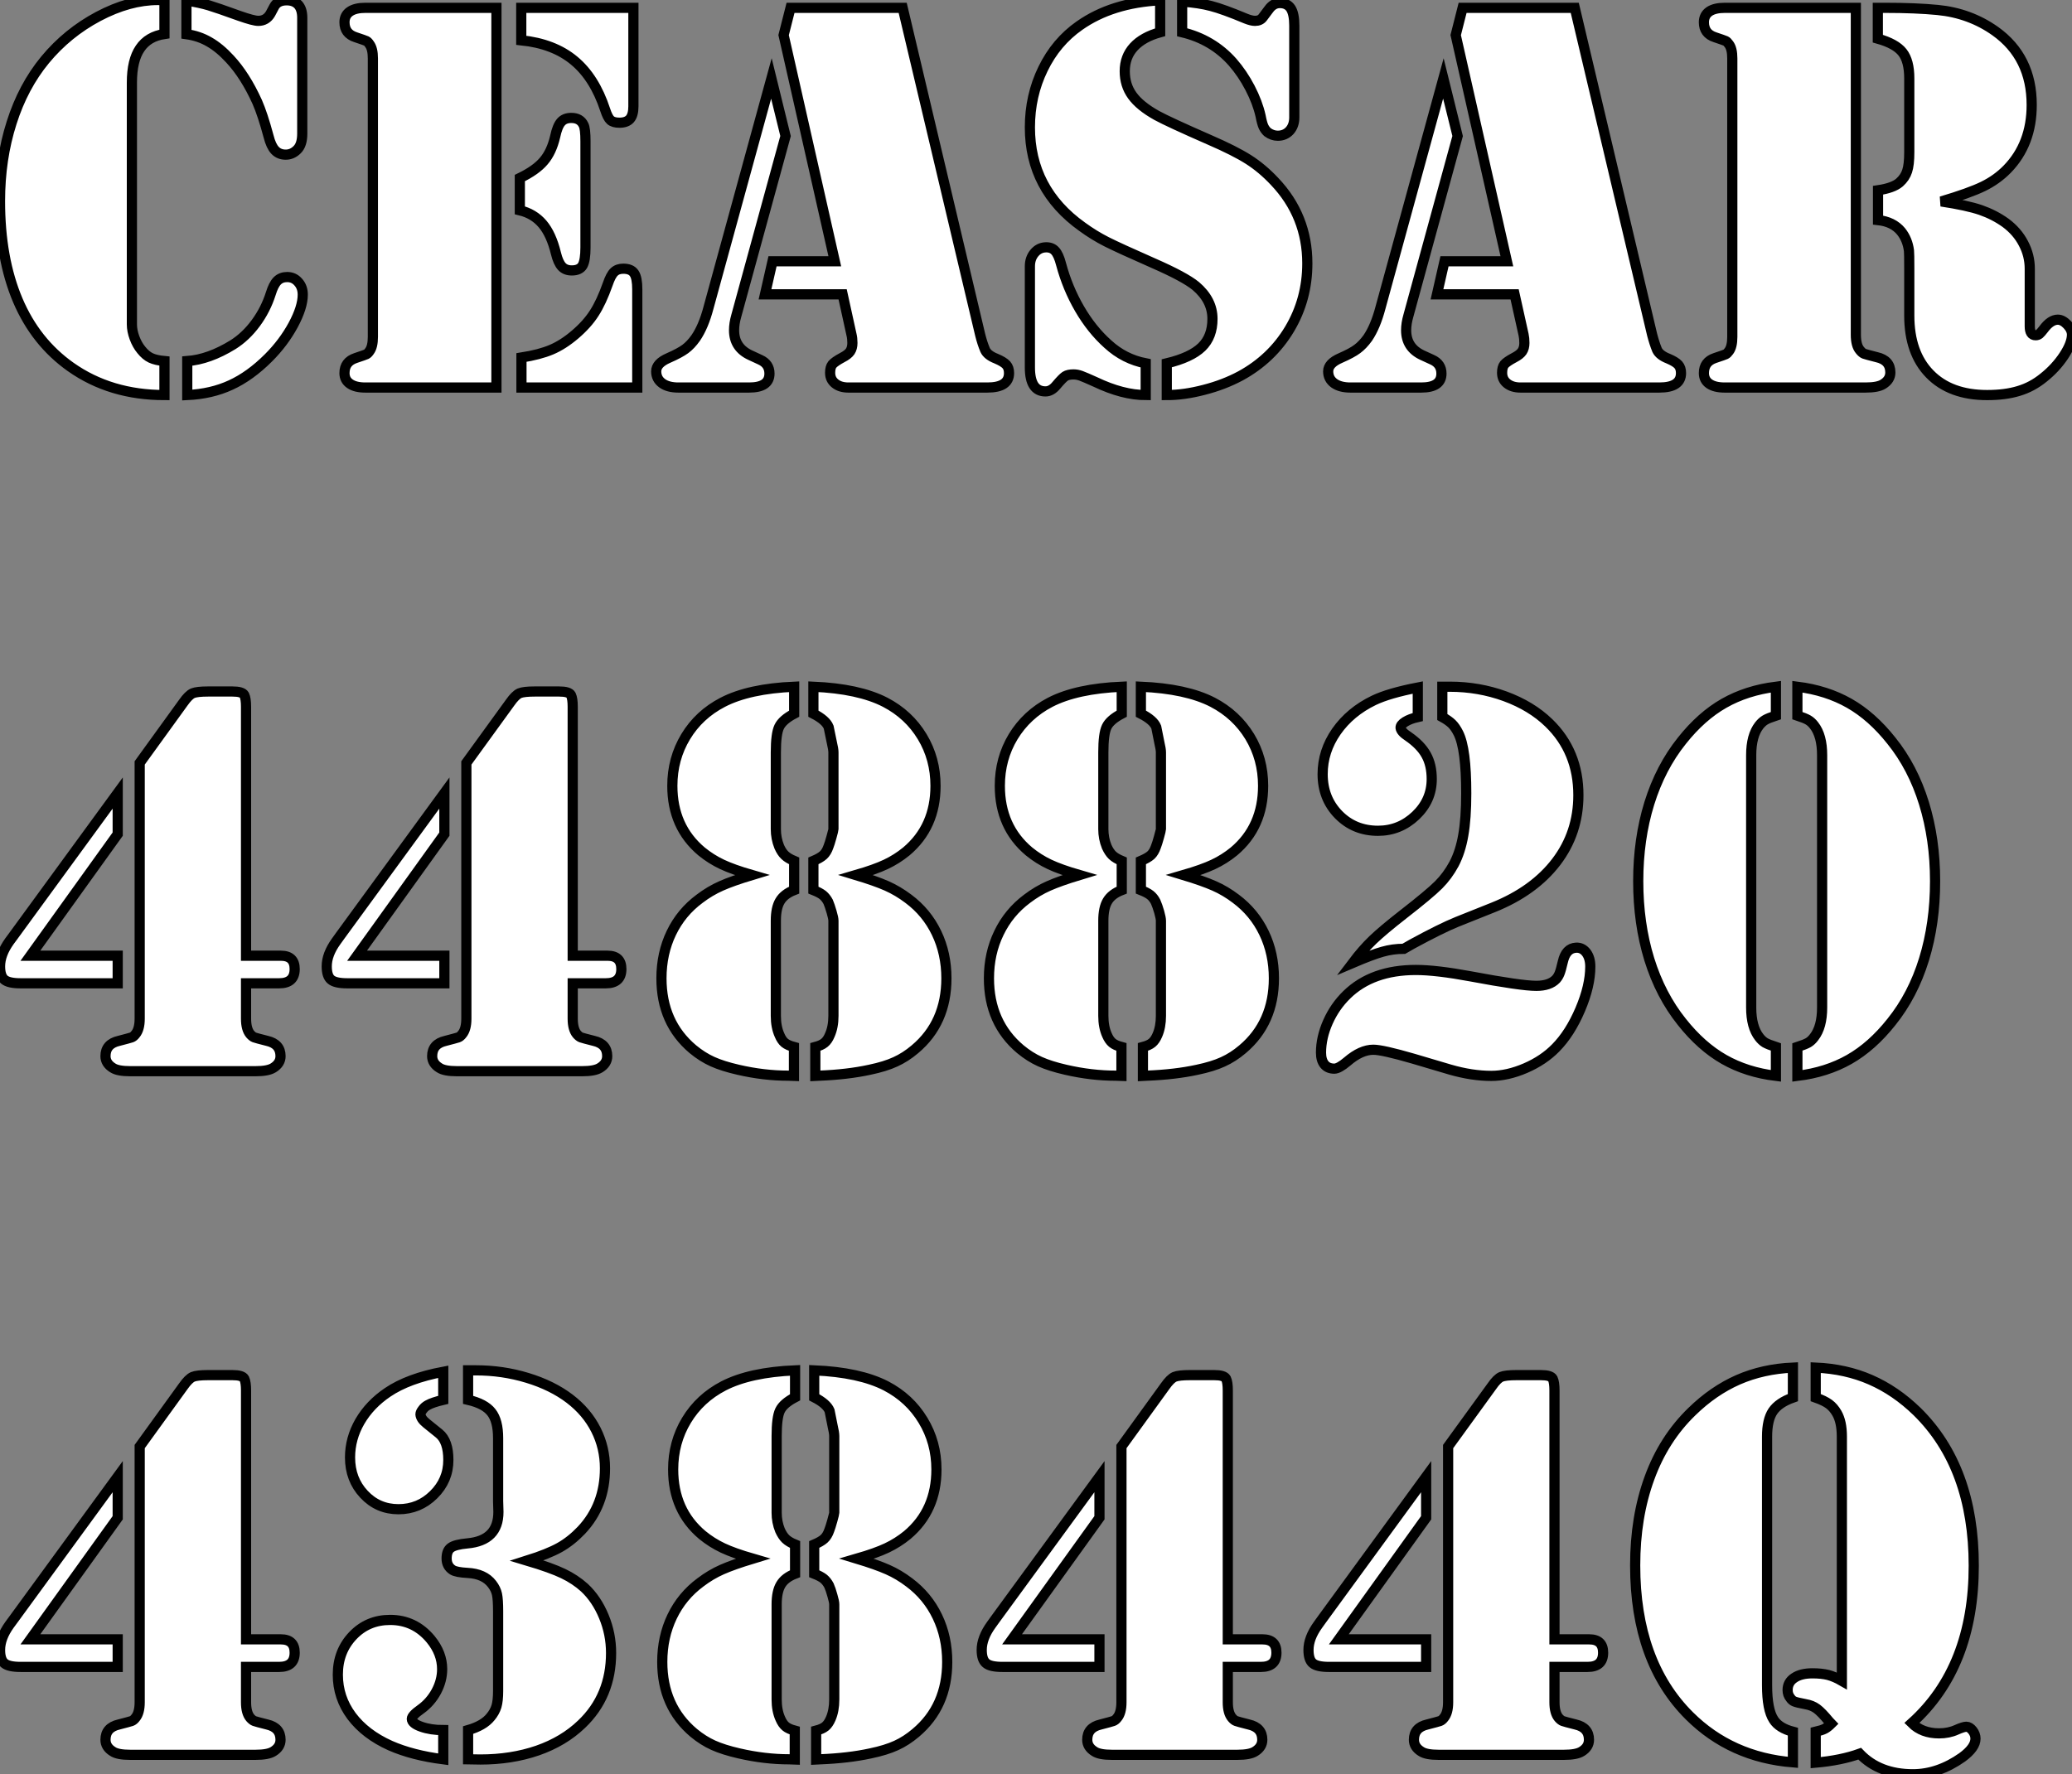
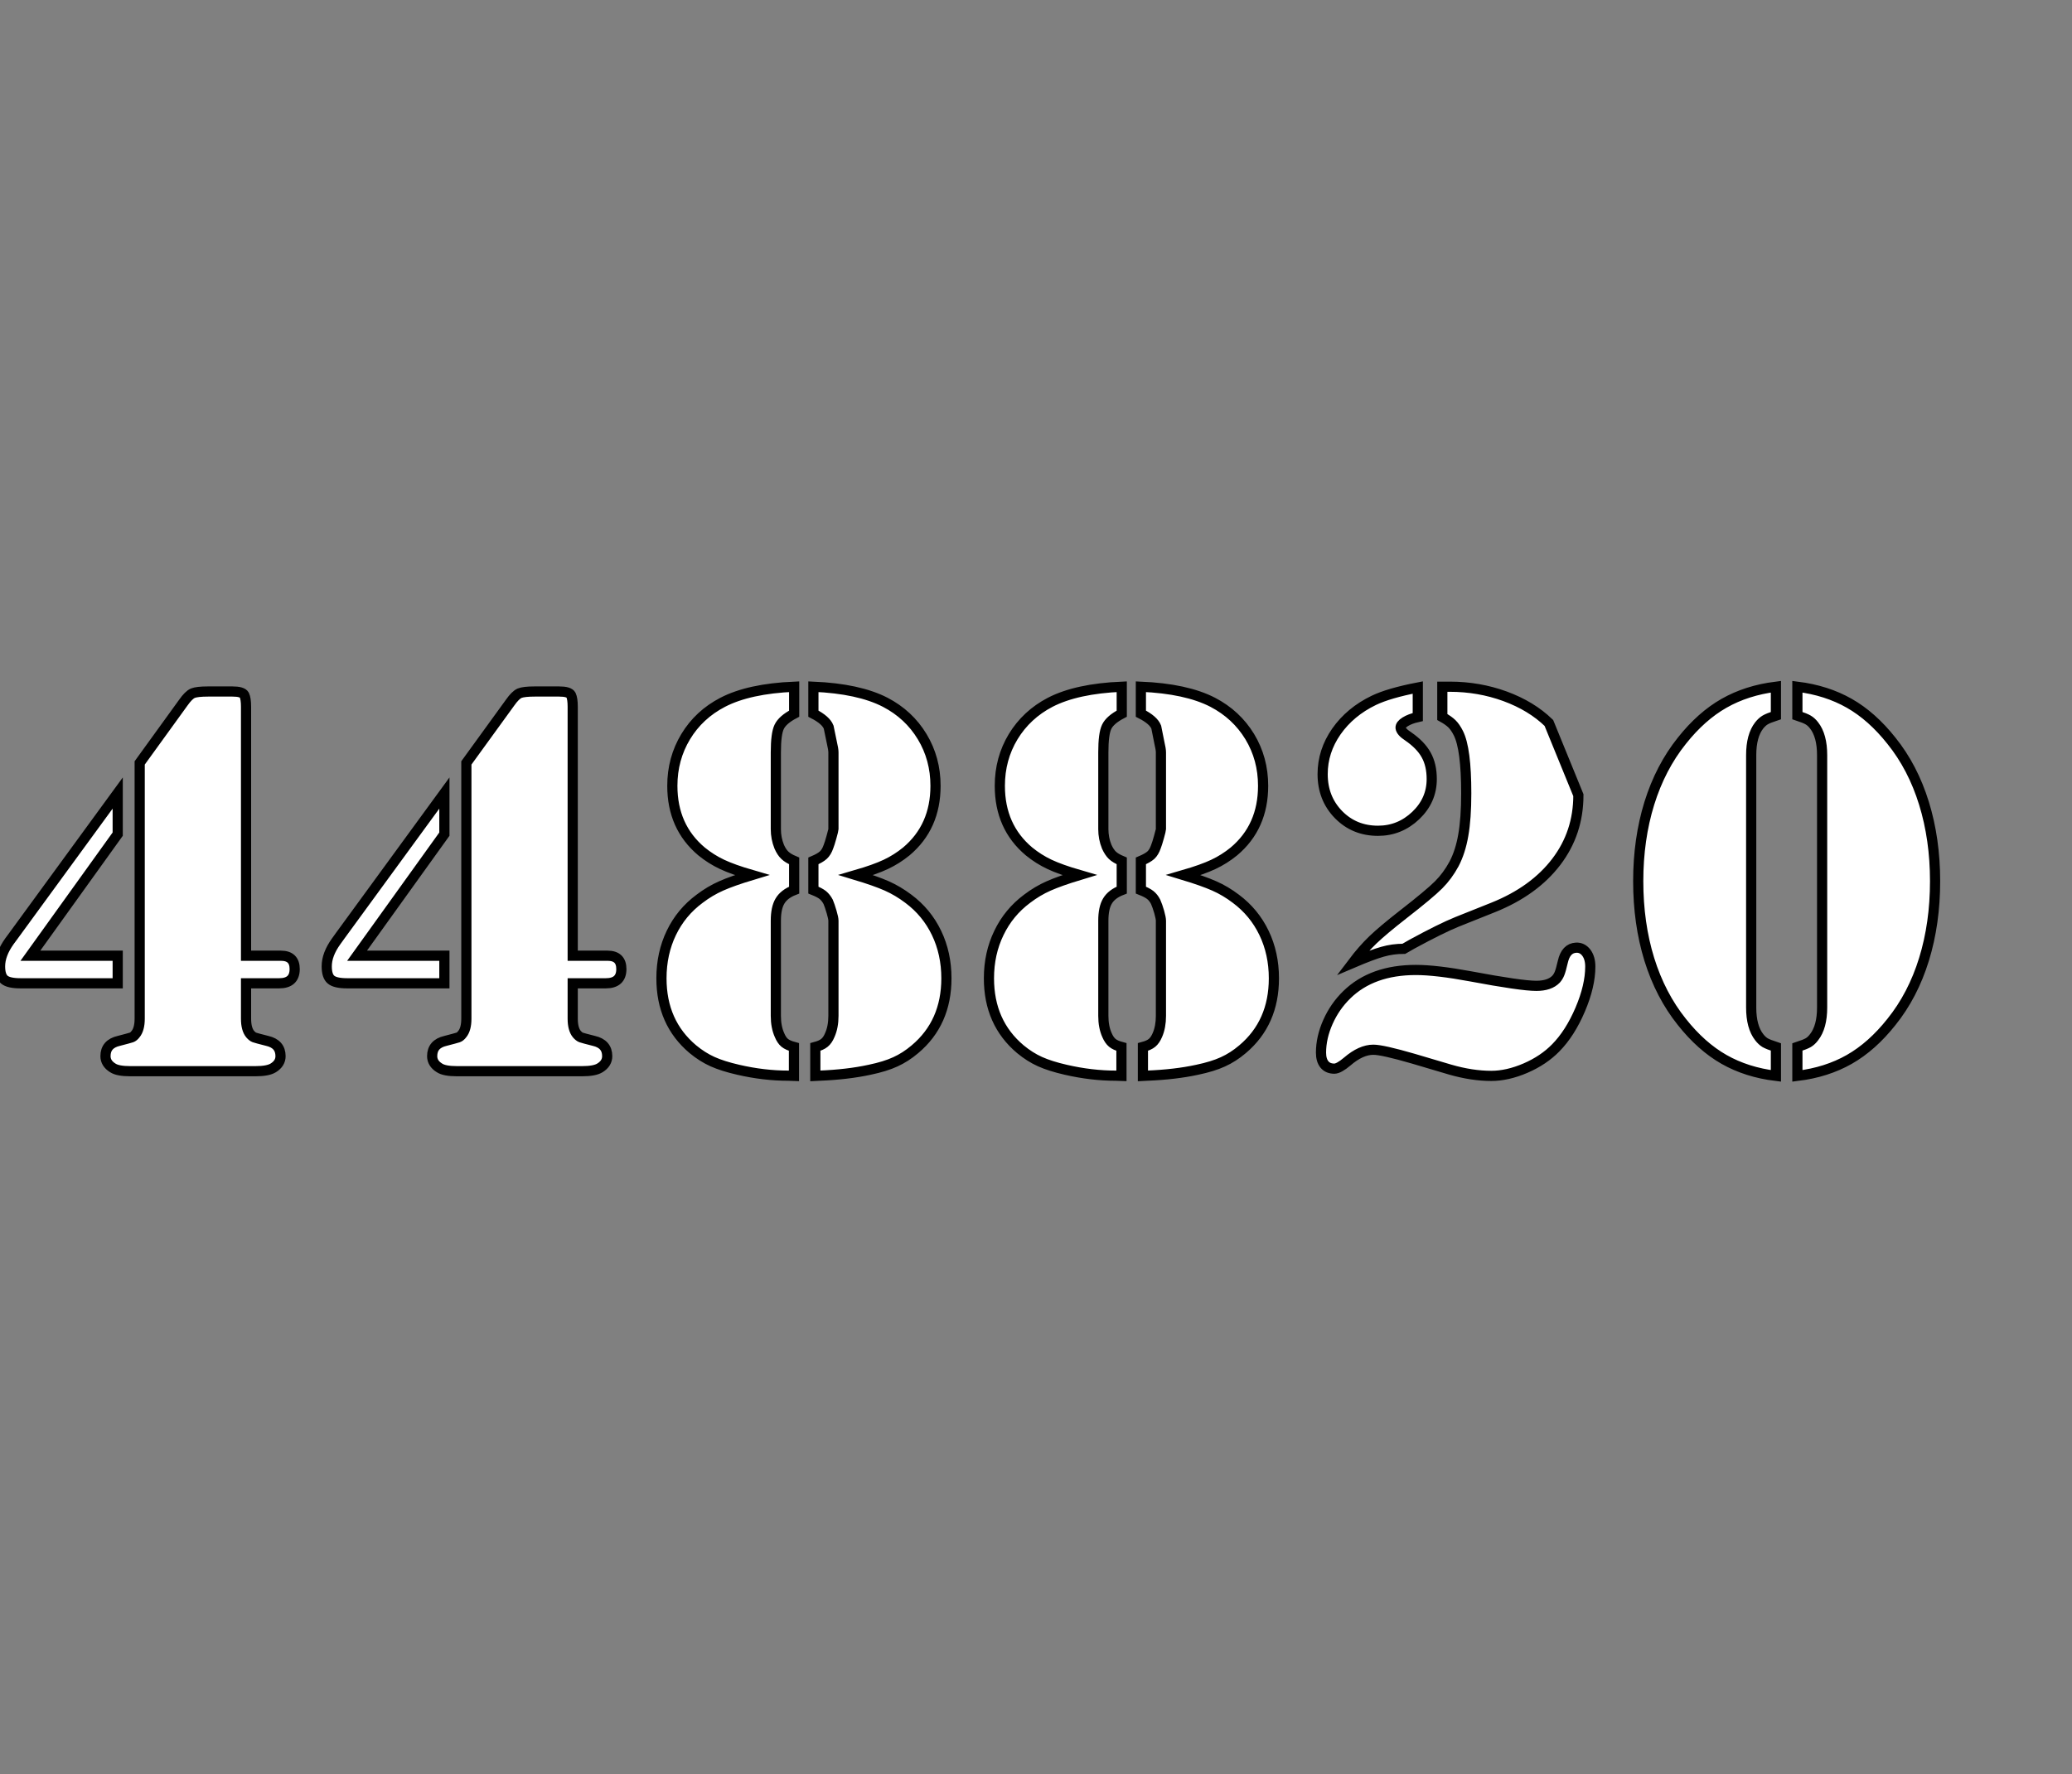
<svg xmlns="http://www.w3.org/2000/svg" viewBox="0.999 2.422 203.6 174.388">
  <rect x="0.999" y="2.422" width="203.6" height="174.388" fill="#808080" stroke="none" />
-   <path d="M16.65-38.09L17.28-38.06L17.28-34.75Q15.67-34.51 14.88-33.33Q14.08-32.16 14.08-29.97L14.08-29.97L14.08-7.38L14.08-6.21Q14.08-5.58 14.34-4.88Q14.60-4.18 15.01-3.69L15.01-3.69Q15.45-3.14 15.94-2.91Q16.43-2.68 17.28-2.60L17.28-2.60L17.28 0.74Q11.98 0.74 8.07-2.02L8.07-2.02Q4.62-4.46 2.87-8.57Q1.12-12.69 1.12-18.32L1.12-18.32Q1.12-22.45 2.26-26.02Q3.39-29.59 5.55-32.21L5.55-32.21Q7.74-34.86 10.79-36.48Q13.84-38.09 16.65-38.09L16.65-38.09ZM19.44-34.73L19.44-34.73L19.44-38.04Q20.78-37.82 21.62-37.57Q22.45-37.32 24.64-36.53L24.64-36.53Q26.03-36.04 26.50-36.04L26.50-36.04Q27.29-36.04 27.70-36.75L27.70-36.75L28.05-37.41Q28.38-38.06 29.29-38.06L29.29-38.06Q30.02-38.06 30.42-37.63Q30.82-37.19 30.82-36.34L30.82-36.34L30.82-24.96Q30.82-23.87 30.32-23.38L30.32-23.38Q29.83-22.89 29.20-22.89L29.20-22.89Q28.55-22.89 28.15-23.31Q27.75-23.73 27.51-24.69L27.51-24.69Q26.93-26.85 26.39-28.08L26.39-28.08Q25.21-30.68 23.71-32.29L23.71-32.29Q22.70-33.39 21.68-33.97Q20.67-34.56 19.44-34.73ZM19.52 0.74L19.52 0.74L19.52-2.60Q21.66-2.76 24.01-4.21L24.01-4.21Q25.27-5.00 26.25-6.33Q27.23-7.66 27.73-9.24L27.73-9.24Q28-10.12 28.37-10.49Q28.74-10.86 29.34-10.86L29.34-10.86Q30.00-10.86 30.43-10.36Q30.87-9.87 30.87-9.13L30.87-9.13Q30.87-7.90 29.93-6.15Q28.98-4.40 27.51-2.93L27.51-2.93Q25.70-1.12 23.80-0.25Q21.90 0.63 19.52 0.74ZM37.73-37.32L49.90-37.32L49.90 0L37.73 0L37.02 0Q36.04 0 35.51-0.37Q34.97-0.74 34.97-1.42L34.97-1.42Q34.97-2.54 36.07-2.90L36.07-2.90Q36.97-3.20 37.12-3.27Q37.27-3.34 37.43-3.58L37.43-3.58Q37.76-4.02 37.76-4.98L37.76-4.98L37.76-32.35Q37.76-33.30 37.43-33.74L37.43-33.74Q37.27-33.99 37.12-34.06Q36.97-34.13 36.07-34.43L36.07-34.43Q34.97-34.78 34.97-35.90L34.97-35.90Q34.97-36.59 35.51-36.96Q36.04-37.32 37.02-37.32L37.02-37.32L37.73-37.32ZM52.34-34.13L52.34-37.32L63.36-37.32L63.36-27.64Q63.36-26.80 63.03-26.41Q62.70-26.03 61.99-26.03L61.99-26.03Q61.39-26.03 61.11-26.28Q60.84-26.52 60.59-27.29L60.59-27.29Q59.55-30.46 57.54-32.13Q55.54-33.80 52.34-34.13L52.34-34.13ZM52.20-17.42L52.20-17.42L52.20-20.59Q53.79-21.36 54.55-22.26Q55.32-23.16 55.67-24.66L55.67-24.66Q55.89-25.70 56.25-26.10Q56.60-26.50 57.26-26.50L57.26-26.50Q58.13-26.50 58.46-25.81L58.46-25.81Q58.65-25.46 58.65-24.20L58.65-24.20L58.65-13.78Q58.65-12.50 58.37-12.00Q58.08-11.51 57.31-11.51L57.31-11.51Q56.68-11.51 56.33-11.89Q55.97-12.28 55.75-13.18L55.75-13.18Q55.29-15.07 54.43-16.08Q53.57-17.09 52.20-17.42ZM63.74 0L52.36 0L52.36-2.95Q54.14-3.23 55.30-3.72Q56.46-4.21 57.64-5.22L57.64-5.22Q58.82-6.23 59.51-7.31Q60.21-8.39 60.84-10.17L60.84-10.17Q61.14-11.05 61.47-11.36Q61.80-11.68 62.37-11.68L62.37-11.68Q63.14-11.68 63.44-11.22Q63.74-10.77 63.74-9.65L63.74-9.65L63.74 0ZM78.12-34.64L78.80-37.32L89.82-37.32L97.43-5.20Q97.64-4.35 97.92-3.69L97.92-3.69Q98.16-3.17 99.01-2.84L99.01-2.84Q99.72-2.54 100.00-2.24Q100.27-1.94 100.27-1.42L100.27-1.42Q100.27 0 98.14 0L98.14 0L84.49 0Q83.67 0 83.18-0.40Q82.69-0.79 82.69-1.45L82.69-1.45Q82.69-2.00 82.91-2.27Q83.13-2.54 83.89-2.95L83.89-2.95Q84.44-3.23 84.66-3.55Q84.88-3.88 84.88-4.38L84.88-4.38Q84.88-4.84 84.79-5.20L84.79-5.20L83.92-9.16L76.29-9.16L77.03-12.41L83.15-12.41L78.12-34.64ZM70.74-7.85L76.92-30.38L78.31-24.72L73.47-7.05Q73.25-6.29 73.25-5.63L73.25-5.63Q73.25-3.91 74.87-3.17L74.87-3.17L75.82-2.73Q76.73-2.32 76.73-1.37L76.73-1.37Q76.73 0 74.73 0L74.73 0L67.79 0Q66.77 0 66.19-0.42Q65.60-0.85 65.60-1.59L65.60-1.59Q65.60-2.38 66.80-2.90L66.80-2.90Q67.92-3.39 68.46-3.79Q68.99-4.18 69.48-4.87L69.48-4.87Q70.25-5.99 70.74-7.85L70.74-7.85ZM115.12-38.06L115.12-38.06L115.12-34.92Q113.42-34.45 112.53-33.48Q111.64-32.51 111.64-31.09L111.64-31.09Q111.64-29.72 112.38-28.70Q113.12-27.67 114.79-26.74L114.79-26.74Q115.94-26.11 119.98-24.34L119.98-24.34Q122.45-23.27 123.80-22.41Q125.15-21.55 126.36-20.26L126.36-20.26Q129.58-16.87 129.58-12.20L129.58-12.20Q129.58-8.67 127.83-5.74Q126.08-2.82 123.02-1.15L123.02-1.15Q121.38-0.27 119.42 0.23Q117.47 0.74 115.77 0.74L115.77 0.74L115.77-2.38Q118.15-2.95 119.21-3.98Q120.26-5.00 120.26-6.75L120.26-6.75Q120.26-8.59 118.62-9.98L118.62-9.98Q117.52-10.88 114.46-12.22L114.46-12.22Q111.10-13.70 109.85-14.33Q108.61-14.96 107.46-15.80L107.46-15.80Q102.32-19.47 102.32-25.57L102.32-25.57Q102.32-28.68 103.61-31.32Q104.89-33.96 107.19-35.57L107.19-35.57Q110.39-37.82 115.12-38.06ZM117.28-34.92L117.28-34.92L117.28-37.93Q118.92-37.82 120.12-37.50Q121.32-37.19 123.54-36.26L123.54-36.26Q124.09-36.04 124.44-36.04L124.44-36.04Q124.96-36.04 125.21-36.39L125.21-36.39L125.81-37.19Q126.25-37.79 126.88-37.79L126.88-37.79Q127.61-37.79 127.96-37.26Q128.30-36.72 128.30-35.57L128.30-35.57L128.30-26.55Q128.30-25.76 127.85-25.25Q127.39-24.75 126.68-24.75L126.68-24.75Q126.14-24.75 125.67-25.10L125.67-25.10Q125.43-25.32 125.28-25.63Q125.13-25.95 124.99-26.69L124.99-26.69Q124.69-28.03 123.95-29.45Q123.21-30.87 122.23-31.99L122.23-31.99Q120.26-34.21 117.28-34.92ZM113.70-2.38L113.70-2.38L113.70 0.74Q111.45 0.74 108.75-0.55L108.75-0.55Q107.73-1.01 107.35-1.15Q106.97-1.29 106.61-1.29L106.61-1.29Q106.07-1.29 105.79-1.11Q105.52-0.93 104.92-0.22L104.92-0.22Q104.43 0.38 103.85 0.38L103.85 0.38Q102.32 0.38 102.32-1.97L102.32-1.97L102.32-11.92Q102.32-12.69 102.76-13.22Q103.20-13.75 103.85-13.78L103.85-13.78Q104.45-13.81 104.79-13.44Q105.14-13.07 105.38-12.14L105.38-12.14Q106.01-9.79 107.20-7.74Q108.39-5.69 109.98-4.27L109.98-4.27Q111.59-2.79 113.70-2.38ZM144.16-34.64L144.84-37.32L155.86-37.32L163.46-5.20Q163.68-4.35 163.95-3.69L163.95-3.69Q164.20-3.17 165.05-2.84L165.05-2.84Q165.76-2.54 166.03-2.24Q166.30-1.94 166.30-1.42L166.30-1.42Q166.30 0 164.17 0L164.17 0L150.53 0Q149.71 0 149.21-0.40Q148.72-0.79 148.72-1.45L148.72-1.45Q148.72-2.00 148.94-2.27Q149.16-2.54 149.93-2.95L149.93-2.95Q150.47-3.23 150.69-3.55Q150.91-3.88 150.91-4.38L150.91-4.38Q150.91-4.84 150.83-5.20L150.83-5.20L149.95-9.16L142.32-9.16L143.06-12.41L149.19-12.41L144.16-34.64ZM136.77-7.85L142.95-30.38L144.35-24.72L139.51-7.05Q139.29-6.29 139.29-5.63L139.29-5.63Q139.29-3.91 140.90-3.17L140.90-3.17L141.86-2.73Q142.76-2.32 142.76-1.37L142.76-1.37Q142.76 0 140.77 0L140.77 0L133.82 0Q132.81 0 132.22-0.42Q131.63-0.85 131.63-1.59L131.63-1.59Q131.63-2.38 132.84-2.90L132.84-2.90Q133.96-3.39 134.49-3.79Q135.02-4.18 135.52-4.87L135.52-4.87Q136.28-5.99 136.77-7.85L136.77-7.85ZM171.31-37.32L183.48-37.32L183.48-5.20Q183.48-4.13 183.89-3.66L183.89-3.66Q184.11-3.39 184.30-3.32Q184.49-3.25 185.55-2.98L185.55-2.98Q186.87-2.68 186.87-1.48L186.87-1.48Q186.87-0.77 186.16-0.33L186.16-0.33Q185.64 0 184.43 0L184.43 0L183.50 0L171.31 0L170.60 0Q169.61 0 169.08-0.37Q168.55-0.74 168.55-1.42L168.55-1.42Q168.55-2.54 169.64-2.90L169.64-2.90Q170.54-3.20 170.69-3.27Q170.84-3.34 171.01-3.58L171.01-3.58Q171.34-4.02 171.34-4.98L171.34-4.98L171.34-32.35Q171.34-33.30 171.01-33.74L171.01-33.74Q170.84-33.99 170.69-34.06Q170.54-34.13 169.64-34.43L169.64-34.43Q168.55-34.78 168.55-35.90L168.55-35.90Q168.55-36.59 169.08-36.96Q169.61-37.32 170.60-37.32L170.60-37.32L171.31-37.32ZM191.87-18.29L191.87-18.29Q194.39-17.91 195.74-17.45Q197.09-16.98 198.19-16.19L198.19-16.19Q199.34-15.34 199.95-14.16Q200.57-12.99 200.57-11.68L200.57-11.68L200.57-6.02Q200.57-5.14 201.14-5.14L201.14-5.14Q201.36-5.14 201.51-5.26Q201.66-5.39 201.93-5.74L201.93-5.74Q202.62-6.67 203.33-6.67L203.33-6.67Q203.79-6.67 204.26-6.18Q204.72-5.69 204.72-5.20L204.72-5.20Q204.72-4.35 203.92-3.13Q203.11-1.91 201.91-0.96L201.91-0.96Q200.79-0.05 199.47 0.34Q198.16 0.74 196.38 0.74L196.38 0.74Q192.77 0.74 190.75-1.33Q188.73-3.39 188.73-7.08L188.73-7.08L188.73-11.68Q188.73-13.21 188.70-13.45L188.70-13.45Q188.56-14.55 187.93-15.34L187.93-15.34Q187.14-16.30 185.66-16.46L185.66-16.46L185.66-19.39Q187.14-19.61 187.77-20.15L187.77-20.15Q188.32-20.64 188.52-21.27Q188.73-21.90 188.73-23.13L188.73-23.13L188.73-30.38Q188.73-32.10 188.06-32.95Q187.39-33.80 185.64-34.29L185.64-34.29L185.64-37.32L186.35-37.32Q189.38-37.32 191.52-37.11L191.52-37.11Q194.69-36.80 197.18-35.03L197.18-35.03Q200.76-32.48 200.76-27.78L200.76-27.78Q200.76-23.93 198.35-21.46L198.35-21.46Q197.34-20.43 195.99-19.77Q194.63-19.11 191.87-18.29Z" fill="white" stroke="black" transform="translate(0 0) scale(1 1) translate(-0.121 40.512)" />
-   <path d="M15.01-5.17L15.01-30.30L19.30-36.23Q19.82-36.97 20.23-37.15Q20.64-37.32 21.74-37.32L21.74-37.32L24.12-37.32Q25.10-37.32 25.29-36.97L25.29-36.97Q25.46-36.61 25.46-35.82L25.46-35.82L25.46-11.35L28.88-11.35Q30.24-11.35 30.24-10.04L30.24-10.04Q30.24-8.64 28.71-8.64L28.71-8.64L25.46-8.64L25.46-5.17Q25.46-4.13 25.87-3.64L25.87-3.64Q26.09-3.39 26.28-3.32Q26.47-3.25 27.54-2.98L27.54-2.98Q28.85-2.68 28.85-1.48L28.85-1.48Q28.85-0.77 28.14-0.33L28.14-0.33Q27.62 0 26.39 0L26.39 0L25.48 0L14.98 0L14.08 0Q12.85 0 12.36-0.33L12.36-0.33Q11.65-0.77 11.65-1.48L11.65-1.48Q11.65-2.68 12.96-2.98L12.96-2.98Q14-3.25 14.21-3.32Q14.41-3.39 14.60-3.64L14.60-3.64Q15.01-4.13 15.01-5.17L15.01-5.17ZM2.63-13.34L12.85-27.34L12.85-23.30L4.27-11.35L12.85-11.35L12.85-8.64L3.31-8.64Q2.13-8.64 1.71-9.00Q1.29-9.35 1.29-10.31L1.29-10.31Q1.29-11.48 2.21-12.77L2.21-12.77L2.63-13.34ZM47.11-5.17L47.11-30.30L51.41-36.23Q51.93-36.97 52.34-37.15Q52.75-37.32 53.84-37.32L53.84-37.32L56.22-37.32Q57.20-37.32 57.39-36.97L57.39-36.97Q57.56-36.61 57.56-35.82L57.56-35.82L57.56-11.35L60.98-11.35Q62.34-11.35 62.34-10.04L62.34-10.04Q62.34-8.64 60.81-8.64L60.81-8.64L57.56-8.64L57.56-5.17Q57.56-4.13 57.97-3.64L57.97-3.64Q58.19-3.39 58.38-3.32Q58.57-3.25 59.64-2.98L59.64-2.98Q60.95-2.68 60.95-1.48L60.95-1.48Q60.95-0.77 60.24-0.33L60.24-0.33Q59.72 0 58.49 0L58.49 0L57.59 0L47.09 0L46.18 0Q44.95 0 44.46-0.33L44.46-0.33Q43.75-0.77 43.75-1.48L43.75-1.48Q43.75-2.68 45.06-2.98L45.06-2.98Q46.10-3.25 46.31-3.32Q46.51-3.39 46.70-3.64L46.70-3.64Q47.11-4.13 47.11-5.17L47.11-5.17ZM34.73-13.34L44.95-27.34L44.95-23.30L36.37-11.35L44.95-11.35L44.95-8.64L35.41-8.64Q34.23-8.64 33.81-9.00Q33.39-9.35 33.39-10.31L33.39-10.31Q33.39-11.48 34.32-12.77L34.32-12.77L34.73-13.34ZM79.32-37.79L79.32-35.14Q78.18-34.54 77.85-33.85Q77.52-33.17 77.52-31.34L77.52-31.34L77.52-23.79Q77.52-22.89 77.85-22.07L77.85-22.07Q78.09-21.52 78.41-21.22Q78.72-20.92 79.32-20.67L79.32-20.67L79.32-17.80Q78.34-17.42 77.93-16.73Q77.52-16.05 77.52-14.79L77.52-14.79L77.52-5.44Q77.52-4.35 77.88-3.55L77.88-3.55Q78.09-3.04 78.39-2.79Q78.70-2.54 79.30-2.38L79.30-2.38L79.30 0.46L78.75 0.44Q76.34 0.44 73.83-0.14L73.83-0.14Q72.30-0.49 71.30-0.94Q70.30-1.39 69.37-2.16L69.37-2.16Q66.28-4.76 66.28-9.13L66.28-9.13Q66.28-11.57 67.25-13.59Q68.22-15.61 70.03-16.95L70.03-16.95Q71.04-17.72 72.15-18.21Q73.25-18.70 75.17-19.28L75.17-19.28Q73.31-19.82 72.23-20.33Q71.15-20.84 70.22-21.60L70.22-21.60Q67.35-24.01 67.35-28.05L67.35-28.05Q67.35-30.71 68.66-32.88Q69.97-35.05 72.30-36.26L72.30-36.26Q74.89-37.60 79.32-37.79L79.32-37.79ZM81.21-35.14L81.21-35.14L81.21-37.79Q85.67-37.60 88.27-36.26L88.27-36.26Q90.59-35.05 91.90-32.88Q93.21-30.71 93.21-28.05L93.21-28.05Q93.21-24.01 90.34-21.60L90.34-21.60Q89.41-20.84 88.33-20.33Q87.25-19.82 85.39-19.28L85.39-19.28Q87.31-18.70 88.42-18.21Q89.52-17.72 90.54-16.95L90.54-16.95Q92.34-15.61 93.31-13.59Q94.28-11.57 94.28-9.13L94.28-9.13Q94.28-4.76 91.19-2.16L91.19-2.16Q90.26-1.37 89.26-0.92Q88.27-0.46 86.73-0.14L86.73-0.14Q84.57 0.33 81.79 0.44L81.79 0.44L81.40 0.46L81.40-2.38Q82.00-2.54 82.30-2.79Q82.61-3.04 82.82-3.55L82.82-3.55Q83.18-4.35 83.18-5.44L83.18-5.44L83.18-14.79Q83.18-15.04 83.00-15.65Q82.82-16.27 82.66-16.65L82.66-16.65Q82.44-17.06 82.14-17.31Q81.84-17.55 81.21-17.80L81.21-17.80L81.21-20.67Q81.87-20.95 82.18-21.23Q82.50-21.52 82.69-22.07L82.69-22.07Q82.80-22.34 82.99-23.02Q83.18-23.71 83.18-23.79L83.18-23.79L83.18-31.34Q83.18-31.64 83.02-32.32L83.02-32.32L82.71-33.82Q82.44-34.51 81.21-35.14ZM111.51-37.79L111.51-35.14Q110.36-34.54 110.03-33.85Q109.70-33.17 109.70-31.34L109.70-31.34L109.70-23.79Q109.70-22.89 110.03-22.07L110.03-22.07Q110.28-21.52 110.59-21.22Q110.91-20.92 111.51-20.67L111.51-20.67L111.51-17.80Q110.52-17.42 110.11-16.73Q109.70-16.05 109.70-14.79L109.70-14.79L109.70-5.44Q109.70-4.35 110.06-3.55L110.06-3.55Q110.28-3.04 110.58-2.79Q110.88-2.54 111.48-2.38L111.48-2.38L111.48 0.46L110.93 0.44Q108.53 0.44 106.01-0.14L106.01-0.14Q104.48-0.49 103.48-0.94Q102.48-1.39 101.55-2.16L101.55-2.16Q98.46-4.76 98.46-9.13L98.46-9.13Q98.46-11.57 99.44-13.59Q100.41-15.61 102.21-16.95L102.21-16.95Q103.22-17.72 104.33-18.21Q105.44-18.70 107.35-19.28L107.35-19.28Q105.49-19.82 104.41-20.33Q103.33-20.84 102.40-21.60L102.40-21.60Q99.53-24.01 99.53-28.05L99.53-28.05Q99.53-30.71 100.84-32.88Q102.16-35.05 104.48-36.26L104.48-36.26Q107.08-37.60 111.51-37.79L111.51-37.79ZM113.39-35.14L113.39-35.14L113.39-37.79Q117.85-37.60 120.45-36.26L120.45-36.26Q122.77-35.05 124.09-32.88Q125.40-30.71 125.40-28.05L125.40-28.05Q125.40-24.01 122.53-21.60L122.53-21.60Q121.60-20.84 120.52-20.33Q119.44-19.82 117.58-19.28L117.58-19.28Q119.49-18.70 120.60-18.21Q121.71-17.72 122.72-16.95L122.72-16.95Q124.52-15.61 125.49-13.59Q126.46-11.57 126.46-9.13L126.46-9.13Q126.46-4.76 123.38-2.16L123.38-2.16Q122.45-1.37 121.45-0.92Q120.45-0.46 118.92-0.14L118.92-0.14Q116.76 0.33 113.97 0.44L113.97 0.44L113.59 0.46L113.59-2.38Q114.19-2.54 114.49-2.79Q114.79-3.04 115.01-3.55L115.01-3.55Q115.36-4.35 115.36-5.44L115.36-5.44L115.36-14.79Q115.36-15.04 115.19-15.65Q115.01-16.27 114.84-16.65L114.84-16.65Q114.63-17.06 114.32-17.31Q114.02-17.55 113.39-17.80L113.39-17.80L113.39-20.67Q114.05-20.95 114.37-21.23Q114.68-21.52 114.87-22.07L114.87-22.07Q114.98-22.34 115.17-23.02Q115.36-23.71 115.36-23.79L115.36-23.79L115.36-31.34Q115.36-31.64 115.20-32.32L115.20-32.32L114.90-33.82Q114.63-34.51 113.39-35.14ZM140.60-37.71L140.60-37.71L140.60-34.81Q139.84-34.64 139.36-34.34Q138.88-34.04 138.91-33.74L138.91-33.74Q138.96-33.36 139.64-32.92L139.64-32.92Q140.88-32.07 141.42-31.09Q141.97-30.11 141.97-28.71L141.97-28.71Q141.97-26.63 140.40-25.13Q138.82-23.63 136.69-23.63L136.69-23.63Q134.37-23.63 132.81-25.22Q131.25-26.82 131.25-29.20L131.25-29.20Q131.25-31.45 132.60-33.39Q133.96-35.33 136.28-36.45L136.28-36.45Q137.76-37.16 140.60-37.71ZM143.01-34.81L143.01-34.81L143.01-37.79L143.75-37.79Q146.59-37.79 149.17-36.85Q151.76-35.90 153.48-34.23L153.48-34.23Q156.38-31.42 156.38-27.13L156.38-27.13Q156.38-23.43 154.21-20.58Q152.03-17.72 148.04-16.11L148.04-16.11L144.46-14.68Q142.90-14.05 140.05-12.50L140.05-12.50L139.23-12.03Q138.14-12.03 137.13-11.74Q136.12-11.46 134.20-10.64L134.20-10.64Q135.19-11.95 136.19-12.91Q137.18-13.86 139.18-15.42L139.18-15.42Q141.75-17.42 142.64-18.31Q143.53-19.20 144.16-20.37L144.16-20.37Q144.79-21.57 145.07-23.20Q145.36-24.83 145.36-27.32L145.36-27.32Q145.36-31.69 144.59-33.22L144.59-33.22Q144.29-33.82 143.95-34.15Q143.61-34.48 143.01-34.81ZM156.16-12.14L156.16-12.14Q156.76-12.17 157.16-11.65Q157.55-11.13 157.55-10.28L157.55-10.28Q157.55-8.39 156.56-6.06Q155.56-3.72 154.16-2.30L154.16-2.30Q152.96-1.07 151.18-0.30Q149.41 0.46 147.82 0.46L147.82 0.46Q145.91 0.46 143.77-0.16L143.77-0.16L140.16-1.23Q137.13-2.11 136.23-2.11L136.23-2.11Q135.02-2.11 133.68-0.96L133.68-0.96Q132.84-0.25 132.40-0.25L132.40-0.25Q131.77-0.25 131.43-0.66Q131.09-1.07 131.09-1.83L131.09-1.83Q131.09-3.31 131.77-4.84Q132.45-6.37 133.63-7.52L133.63-7.52Q136.12-9.95 140.41-9.95L140.41-9.95Q142.41-9.95 145.80-9.32L145.80-9.32Q150.75-8.39 152.25-8.39L152.25-8.39Q153.56-8.39 154.19-9.05L154.19-9.05Q154.41-9.30 154.53-9.61Q154.66-9.93 154.85-10.75L154.85-10.75Q155.15-12.09 156.16-12.14ZM175.79-2.38L175.79 0.46Q172.92 0.11 170.69-1.16Q168.46-2.43 166.55-4.84L166.55-4.84Q164.45-7.46 163.35-10.99Q162.26-14.52 162.26-18.68L162.26-18.68Q162.26-22.80 163.35-26.33Q164.45-29.86 166.55-32.48L166.55-32.48Q168.46-34.89 170.69-36.16Q172.92-37.43 175.79-37.79L175.79-37.79L175.79-34.95Q175.03-34.70 174.73-34.52Q174.43-34.34 174.15-33.99L174.15-33.99Q173.36-32.98 173.36-31.06L173.36-31.06L173.36-6.26Q173.36-4.35 174.15-3.34L174.15-3.34Q174.43-2.98 174.73-2.80Q175.03-2.63 175.79-2.38L175.79-2.38ZM177.90 0.46L177.90 0.46L177.90-2.38Q178.66-2.63 178.96-2.80Q179.27-2.98 179.54-3.34L179.54-3.34Q180.33-4.35 180.33-6.26L180.33-6.26L180.33-31.06Q180.33-32.98 179.54-33.99L179.54-33.99Q179.27-34.34 178.96-34.52Q178.66-34.70 177.90-34.95L177.90-34.95L177.90-37.79Q180.77-37.43 183.00-36.16Q185.23-34.89 187.14-32.48L187.14-32.48Q189.25-29.86 190.34-26.33Q191.43-22.80 191.43-18.68L191.43-18.68Q191.43-14.52 190.34-10.99Q189.25-7.46 187.14-4.84L187.14-4.84Q185.23-2.43 183.00-1.16Q180.77 0.11 177.90 0.46Z" fill="white" stroke="black" transform="translate(0 67.2) scale(1 1) translate(-0.285 40.508)" />
-   <path d="M15.01-5.17L15.01-30.30L19.30-36.23Q19.82-36.97 20.23-37.15Q20.64-37.32 21.74-37.32L21.74-37.32L24.12-37.32Q25.10-37.32 25.29-36.97L25.29-36.97Q25.46-36.61 25.46-35.82L25.46-35.82L25.46-11.35L28.88-11.35Q30.24-11.35 30.24-10.04L30.24-10.04Q30.24-8.64 28.71-8.64L28.71-8.64L25.46-8.64L25.46-5.17Q25.46-4.13 25.87-3.64L25.87-3.64Q26.09-3.39 26.28-3.32Q26.47-3.25 27.54-2.98L27.54-2.98Q28.85-2.68 28.85-1.48L28.85-1.48Q28.85-0.77 28.14-0.33L28.14-0.33Q27.62 0 26.39 0L26.39 0L25.48 0L14.98 0L14.08 0Q12.85 0 12.36-0.33L12.36-0.33Q11.65-0.77 11.65-1.48L11.65-1.48Q11.65-2.68 12.96-2.98L12.96-2.98Q14-3.25 14.21-3.32Q14.41-3.39 14.60-3.64L14.60-3.64Q15.01-4.13 15.01-5.17L15.01-5.17ZM2.63-13.34L12.85-27.34L12.85-23.30L4.27-11.35L12.85-11.35L12.85-8.64L3.31-8.64Q2.13-8.64 1.71-9.00Q1.29-9.35 1.29-10.31L1.29-10.31Q1.29-11.48 2.21-12.77L2.21-12.77L2.63-13.34ZM44.84-37.65L44.84-37.65L44.84-34.89Q43.78-34.64 43.31-34.37L43.31-34.37Q43.01-34.21 42.81-33.93Q42.60-33.66 42.60-33.47L42.60-33.47Q42.63-33.03 43.18-32.59L43.18-32.59L44.43-31.58Q45.34-30.84 45.34-28.98L45.34-28.98Q45.34-26.99 43.90-25.57Q42.46-24.14 40.44-24.14L40.44-24.14Q38.42-24.14 37.05-25.61Q35.68-27.07 35.68-29.23L35.68-29.23Q35.68-31.09 36.65-32.77Q37.63-34.45 39.38-35.63L39.38-35.63Q41.40-37.00 44.84-37.65ZM53.07-19.09L53.07-19.09Q55.45-18.38 56.63-17.81Q57.80-17.25 58.71-16.43L58.71-16.43Q59.91-15.31 60.62-13.59Q61.33-11.87 61.33-10.01L61.33-10.01Q61.33-5.77 58.43-3.01L58.43-3.01Q56.66-1.31 54.10-0.42Q51.54 0.46 48.48 0.46L48.48 0.46L47.28 0.44L47.28-2.43Q48.81-2.87 49.49-3.72L49.49-3.72Q49.90-4.21 50.07-4.77Q50.23-5.33 50.23-6.26L50.23-6.26L50.23-14.11Q50.23-15.26 50.12-15.78Q50.01-16.30 49.63-16.79L49.63-16.79Q48.86-17.80 47.22-17.88L47.22-17.88Q46.13-17.94 45.77-18.16L45.77-18.16Q45.17-18.54 45.17-19.30L45.17-19.30Q45.17-20.07 45.60-20.37Q46.02-20.67 47.20-20.78L47.20-20.78Q50.26-21.05 50.26-23.87L50.26-23.87L50.23-24.94L50.23-31.12Q50.23-32.84 49.57-33.67Q48.92-34.51 47.28-34.89L47.28-34.89L47.28-37.79L48.04-37.79Q50.67-37.79 53.10-37.05Q55.54-36.31 57.26-35L57.26-35Q58.95-33.71 59.84-31.95Q60.73-30.19 60.73-28.16L60.73-28.16Q60.73-24.53 58.41-22.07L58.41-22.07Q57.39-21 56.26-20.37Q55.13-19.74 53.07-19.09ZM44.84-2.43L44.84-2.43L44.84 0.44Q41.81 0.05 39.65-0.90L39.65-0.90Q37.19-2.00 35.83-3.81Q34.48-5.63 34.48-7.88L34.48-7.88Q34.48-10.17 35.96-11.72Q37.43-13.26 39.62-13.26L39.62-13.26Q42.03-13.26 43.61-11.35L43.61-11.35Q44.73-9.98 44.73-8.42L44.73-8.42Q44.73-7.30 44.16-6.23Q43.59-5.17 42.63-4.48L42.63-4.48Q41.75-3.86 41.75-3.53L41.75-3.53Q41.75-3.09 42.68-2.76Q43.61-2.43 44.84-2.43ZM79.41-37.79L79.41-35.14Q78.26-34.54 77.93-33.85Q77.60-33.17 77.60-31.34L77.60-31.34L77.60-23.79Q77.60-22.89 77.93-22.07L77.93-22.07Q78.18-21.52 78.49-21.22Q78.80-20.92 79.41-20.67L79.41-20.67L79.41-17.80Q78.42-17.42 78.01-16.73Q77.60-16.05 77.60-14.79L77.60-14.79L77.60-5.44Q77.60-4.35 77.96-3.55L77.96-3.55Q78.18-3.04 78.48-2.79Q78.78-2.54 79.38-2.38L79.38-2.38L79.38 0.46L78.83 0.44Q76.43 0.44 73.91-0.14L73.91-0.14Q72.38-0.49 71.38-0.94Q70.38-1.39 69.45-2.16L69.45-2.16Q66.36-4.76 66.36-9.13L66.36-9.13Q66.36-11.57 67.33-13.59Q68.30-15.61 70.11-16.95L70.11-16.95Q71.12-17.72 72.23-18.21Q73.34-18.70 75.25-19.28L75.25-19.28Q73.39-19.82 72.31-20.33Q71.23-20.84 70.30-21.60L70.30-21.60Q67.43-24.01 67.43-28.05L67.43-28.05Q67.43-30.71 68.74-32.88Q70.05-35.05 72.38-36.26L72.38-36.26Q74.98-37.60 79.41-37.79L79.41-37.79ZM81.29-35.14L81.29-35.14L81.29-37.79Q85.75-37.60 88.35-36.26L88.35-36.26Q90.67-35.05 91.98-32.88Q93.30-30.71 93.30-28.05L93.30-28.05Q93.30-24.01 90.43-21.60L90.43-21.60Q89.50-20.84 88.42-20.33Q87.34-19.82 85.48-19.28L85.48-19.28Q87.39-18.70 88.50-18.21Q89.61-17.72 90.62-16.95L90.62-16.95Q92.42-15.61 93.39-13.59Q94.36-11.57 94.36-9.13L94.36-9.13Q94.36-4.76 91.27-2.16L91.27-2.16Q90.34-1.37 89.35-0.92Q88.35-0.46 86.82-0.14L86.82-0.14Q84.66 0.33 81.87 0.44L81.87 0.44L81.48 0.46L81.48-2.38Q82.09-2.54 82.39-2.79Q82.69-3.04 82.91-3.55L82.91-3.55Q83.26-4.35 83.26-5.44L83.26-5.44L83.26-14.79Q83.26-15.04 83.08-15.65Q82.91-16.27 82.74-16.65L82.74-16.65Q82.52-17.06 82.22-17.31Q81.92-17.55 81.29-17.80L81.29-17.80L81.29-20.67Q81.95-20.95 82.26-21.23Q82.58-21.52 82.77-22.07L82.77-22.07Q82.88-22.34 83.07-23.02Q83.26-23.71 83.26-23.79L83.26-23.79L83.26-31.34Q83.26-31.64 83.10-32.32L83.10-32.32L82.80-33.82Q82.52-34.51 81.29-35.14ZM111.48-5.17L111.48-30.30L115.77-36.23Q116.29-36.97 116.70-37.15Q117.11-37.32 118.21-37.32L118.21-37.32L120.59-37.32Q121.57-37.32 121.76-36.97L121.76-36.97Q121.93-36.61 121.93-35.82L121.93-35.82L121.93-11.35L125.34-11.35Q126.71-11.35 126.71-10.04L126.71-10.04Q126.71-8.64 125.18-8.64L125.18-8.64L121.93-8.64L121.93-5.17Q121.93-4.13 122.34-3.64L122.34-3.64Q122.55-3.39 122.75-3.32Q122.94-3.25 124.00-2.98L124.00-2.98Q125.32-2.68 125.32-1.48L125.32-1.48Q125.32-0.77 124.61-0.33L124.61-0.33Q124.09 0 122.86 0L122.86 0L121.95 0L111.45 0L110.55 0Q109.32 0 108.83-0.33L108.83-0.33Q108.12-0.77 108.12-1.48L108.12-1.48Q108.12-2.68 109.43-2.98L109.43-2.98Q110.47-3.25 110.67-3.32Q110.88-3.39 111.07-3.64L111.07-3.64Q111.48-4.13 111.48-5.17L111.48-5.17ZM99.09-13.34L109.32-27.34L109.32-23.30L100.73-11.35L109.32-11.35L109.32-8.64L99.78-8.64Q98.60-8.64 98.18-9.00Q97.75-9.35 97.75-10.31L97.75-10.31Q97.75-11.48 98.68-12.77L98.68-12.77L99.09-13.34ZM143.58-5.17L143.58-30.30L147.88-36.23Q148.39-36.97 148.80-37.15Q149.21-37.32 150.31-37.32L150.31-37.32L152.69-37.32Q153.67-37.32 153.86-36.97L153.86-36.97Q154.03-36.61 154.03-35.82L154.03-35.82L154.03-11.35L157.45-11.35Q158.81-11.35 158.81-10.04L158.81-10.04Q158.81-8.64 157.28-8.64L157.28-8.64L154.03-8.64L154.03-5.17Q154.03-4.13 154.44-3.64L154.44-3.64Q154.66-3.39 154.85-3.32Q155.04-3.25 156.11-2.98L156.11-2.98Q157.42-2.68 157.42-1.48L157.42-1.48Q157.42-0.77 156.71-0.33L156.71-0.33Q156.19 0 154.96 0L154.96 0L154.05 0L143.55 0L142.65 0Q141.42 0 140.93-0.33L140.93-0.33Q140.22-0.77 140.22-1.48L140.22-1.48Q140.22-2.68 141.53-2.98L141.53-2.98Q142.57-3.25 142.78-3.32Q142.98-3.39 143.17-3.64L143.17-3.64Q143.58-4.13 143.58-5.17L143.58-5.17ZM131.20-13.34L141.42-27.34L141.42-23.30L132.84-11.35L141.42-11.35L141.42-8.64L131.88-8.64Q130.70-8.64 130.28-9.00Q129.86-9.35 129.86-10.31L129.86-10.31Q129.86-11.48 130.79-12.77L130.79-12.77L131.20-13.34ZM189.14-3.12L189.14-3.12Q190.15-2.11 191.82-2.11L191.82-2.11Q192.77-2.11 193.54-2.46L193.54-2.46Q194.22-2.76 194.50-2.76L194.50-2.76Q194.82-2.76 195.11-2.39Q195.40-2.02 195.40-1.59L195.40-1.59Q195.40-0.71 194.09 0.25L194.09 0.25Q191.73 1.91 189.25 1.91L189.25 1.91Q185.96 1.91 184.02-0.11L184.02-0.11Q182.19 0.55 179.70 0.77L179.70 0.77L179.70-2.27Q180.30-2.41 180.59-2.56Q180.88-2.71 181.23-3.06L181.23-3.06L181.02-3.28Q180.28-4.18 179.81-4.53Q179.35-4.87 178.69-4.98L178.69-4.98Q177.84-5.14 177.61-5.24Q177.38-5.33 177.21-5.58L177.21-5.58Q176.94-5.91 176.94-6.37L176.94-6.37Q176.94-7.14 177.60-7.57Q178.25-8.01 179.38-8.01L179.38-8.01Q180.28-8.01 180.92-7.85Q181.56-7.68 182.27-7.27L182.27-7.27L182.27-31.28Q182.27-32.73 181.78-33.58L181.78-33.58Q181.45-34.15 181.00-34.48Q180.55-34.81 179.70-35.11L179.70-35.11L179.70-38.06Q182.66-37.93 185.10-36.86Q187.55-35.79 189.66-33.74L189.66-33.74Q195.23-28.27 195.23-18.59L195.23-18.59Q195.23-8.61 189.14-3.12ZM177.46-38.06L177.46-35.11Q176.07-34.62 175.49-33.77Q174.92-32.92 174.92-31.28L174.92-31.28L174.92-6.84Q174.92-4.43 175.57-3.45L175.57-3.45Q176.09-2.63 177.46-2.27L177.46-2.27L177.46 0.74Q171.39 0.25 167.29-3.83L167.29-3.83Q161.96-9.13 161.96-18.62L161.96-18.62Q161.96-23.38 163.37-27.22Q164.77-31.06 167.54-33.74L167.54-33.74Q169.64-35.79 172.07-36.86Q174.51-37.93 177.46-38.06L177.46-38.06Z" fill="white" stroke="black" transform="translate(0 134.4) scale(1 1) translate(-0.285 40.5)" />
+   <path d="M15.01-5.17L15.01-30.30L19.30-36.23Q19.82-36.97 20.23-37.15Q20.64-37.32 21.74-37.32L21.74-37.32L24.12-37.32Q25.10-37.32 25.29-36.97L25.29-36.97Q25.46-36.61 25.46-35.82L25.46-35.82L25.46-11.35L28.88-11.35Q30.24-11.35 30.24-10.04L30.24-10.04Q30.24-8.64 28.71-8.64L28.71-8.64L25.46-8.64L25.46-5.17Q25.46-4.13 25.87-3.64L25.87-3.64Q26.09-3.39 26.28-3.32Q26.47-3.25 27.54-2.98L27.54-2.98Q28.85-2.68 28.85-1.48L28.85-1.48Q28.85-0.77 28.14-0.33L28.14-0.33Q27.62 0 26.39 0L26.39 0L25.48 0L14.98 0L14.08 0Q12.85 0 12.36-0.33L12.36-0.33Q11.65-0.77 11.65-1.48L11.65-1.48Q11.65-2.68 12.96-2.98L12.96-2.98Q14-3.25 14.21-3.32Q14.41-3.39 14.60-3.64L14.60-3.64Q15.01-4.13 15.01-5.17L15.01-5.17ZM2.63-13.34L12.85-27.34L12.85-23.30L4.27-11.35L12.85-11.35L12.85-8.64L3.31-8.64Q2.13-8.64 1.71-9.00Q1.29-9.35 1.29-10.31L1.29-10.31Q1.29-11.48 2.21-12.77L2.21-12.77L2.63-13.34ZM47.11-5.17L47.11-30.30L51.41-36.23Q51.93-36.97 52.34-37.15Q52.75-37.32 53.84-37.32L53.84-37.32L56.22-37.32Q57.20-37.32 57.39-36.97L57.39-36.97Q57.56-36.61 57.56-35.82L57.56-35.82L57.56-11.35L60.98-11.35Q62.34-11.35 62.34-10.04L62.34-10.04Q62.34-8.64 60.81-8.64L60.81-8.64L57.56-8.64L57.56-5.17Q57.56-4.13 57.97-3.64L57.97-3.64Q58.19-3.39 58.38-3.32Q58.57-3.25 59.64-2.98L59.64-2.98Q60.95-2.68 60.95-1.48L60.95-1.48Q60.95-0.77 60.24-0.33L60.24-0.33Q59.72 0 58.49 0L58.49 0L57.59 0L47.09 0L46.18 0Q44.95 0 44.46-0.33L44.46-0.33Q43.75-0.77 43.75-1.48L43.75-1.48Q43.75-2.68 45.06-2.98L45.06-2.98Q46.10-3.25 46.31-3.32Q46.51-3.39 46.70-3.64L46.70-3.64Q47.11-4.13 47.11-5.17L47.11-5.17ZM34.73-13.34L44.95-27.34L44.95-23.30L36.37-11.35L44.95-11.35L44.95-8.64L35.41-8.64Q34.23-8.64 33.81-9.00Q33.39-9.35 33.39-10.31L33.39-10.31Q33.39-11.48 34.32-12.77L34.32-12.77L34.73-13.34ZM79.32-37.79L79.32-35.14Q78.18-34.54 77.85-33.85Q77.52-33.17 77.52-31.34L77.52-31.34L77.52-23.79Q77.52-22.89 77.85-22.07L77.85-22.07Q78.09-21.52 78.41-21.22Q78.72-20.92 79.32-20.67L79.32-20.67L79.32-17.80Q78.34-17.42 77.93-16.73Q77.52-16.05 77.52-14.79L77.52-14.79L77.52-5.44Q77.52-4.35 77.88-3.55L77.88-3.55Q78.09-3.04 78.39-2.79Q78.70-2.54 79.30-2.38L79.30-2.38L79.30 0.46L78.75 0.44Q76.34 0.44 73.83-0.14L73.83-0.14Q72.30-0.49 71.30-0.94Q70.30-1.39 69.37-2.16L69.37-2.16Q66.28-4.76 66.28-9.13L66.28-9.13Q66.28-11.57 67.25-13.59Q68.22-15.61 70.03-16.95L70.03-16.95Q71.04-17.72 72.15-18.21Q73.25-18.70 75.17-19.28L75.17-19.28Q73.31-19.82 72.23-20.33Q71.15-20.84 70.22-21.60L70.22-21.60Q67.35-24.01 67.35-28.05L67.35-28.05Q67.35-30.71 68.66-32.88Q69.97-35.05 72.30-36.26L72.30-36.26Q74.89-37.60 79.32-37.79L79.32-37.79ZM81.21-35.14L81.21-35.14L81.21-37.79Q85.67-37.60 88.27-36.26L88.27-36.26Q90.59-35.05 91.90-32.88Q93.21-30.71 93.21-28.05L93.21-28.05Q93.21-24.01 90.34-21.60L90.34-21.60Q89.41-20.84 88.33-20.33Q87.25-19.82 85.39-19.28L85.39-19.28Q87.31-18.70 88.42-18.21Q89.52-17.72 90.54-16.95L90.54-16.95Q92.34-15.61 93.31-13.59Q94.28-11.57 94.28-9.13L94.28-9.13Q94.28-4.76 91.19-2.16L91.19-2.16Q90.26-1.37 89.26-0.92Q88.27-0.46 86.73-0.14L86.73-0.14Q84.57 0.33 81.79 0.44L81.79 0.44L81.40 0.46L81.40-2.38Q82.00-2.54 82.30-2.79Q82.61-3.04 82.82-3.55L82.82-3.55Q83.18-4.35 83.18-5.44L83.18-5.44L83.18-14.79Q83.18-15.04 83.00-15.65Q82.82-16.27 82.66-16.65L82.66-16.65Q82.44-17.06 82.14-17.31Q81.84-17.55 81.21-17.80L81.21-17.80L81.21-20.67Q81.87-20.95 82.18-21.23Q82.50-21.52 82.69-22.07L82.69-22.07Q82.80-22.34 82.99-23.02Q83.18-23.71 83.18-23.79L83.18-23.79L83.18-31.34Q83.18-31.64 83.02-32.32L83.02-32.32L82.71-33.82Q82.44-34.51 81.21-35.14ZM111.51-37.79L111.51-35.14Q110.36-34.54 110.03-33.85Q109.70-33.17 109.70-31.34L109.70-31.34L109.70-23.79Q109.70-22.89 110.03-22.07L110.03-22.07Q110.28-21.52 110.59-21.22Q110.91-20.92 111.51-20.67L111.51-20.67L111.51-17.80Q110.52-17.42 110.11-16.73Q109.70-16.05 109.70-14.79L109.70-14.79L109.70-5.44Q109.70-4.35 110.06-3.55L110.06-3.55Q110.28-3.04 110.58-2.79Q110.88-2.54 111.48-2.38L111.48-2.38L111.48 0.46L110.93 0.44Q108.53 0.44 106.01-0.14L106.01-0.14Q104.48-0.49 103.48-0.94Q102.48-1.39 101.55-2.16L101.55-2.16Q98.46-4.76 98.46-9.13L98.46-9.13Q98.46-11.57 99.44-13.59Q100.41-15.61 102.21-16.95L102.21-16.95Q103.22-17.72 104.33-18.21Q105.44-18.70 107.35-19.28L107.35-19.28Q105.49-19.82 104.41-20.33Q103.33-20.84 102.40-21.60L102.40-21.60Q99.53-24.01 99.53-28.05L99.53-28.05Q99.53-30.71 100.84-32.88Q102.16-35.05 104.48-36.26L104.48-36.26Q107.08-37.60 111.51-37.79L111.51-37.79ZM113.39-35.14L113.39-35.14L113.39-37.79Q117.85-37.60 120.45-36.26L120.45-36.26Q122.77-35.05 124.09-32.88Q125.40-30.71 125.40-28.05L125.40-28.05Q125.40-24.01 122.53-21.60L122.53-21.60Q121.60-20.84 120.52-20.33Q119.44-19.82 117.58-19.28L117.58-19.28Q119.49-18.70 120.60-18.21Q121.71-17.72 122.72-16.95L122.72-16.95Q124.52-15.61 125.49-13.59Q126.46-11.57 126.46-9.13L126.46-9.13Q126.46-4.76 123.38-2.16L123.38-2.16Q122.45-1.37 121.45-0.92Q120.45-0.46 118.92-0.14L118.92-0.14Q116.76 0.33 113.97 0.44L113.97 0.44L113.59 0.46L113.59-2.38Q114.19-2.54 114.49-2.79Q114.79-3.04 115.01-3.55L115.01-3.55Q115.36-4.35 115.36-5.44L115.36-5.44L115.36-14.79Q115.36-15.04 115.19-15.65Q115.01-16.27 114.84-16.65L114.84-16.65Q114.63-17.06 114.32-17.31Q114.02-17.55 113.39-17.80L113.39-17.80L113.39-20.67Q114.05-20.95 114.37-21.23Q114.68-21.52 114.87-22.07L114.87-22.07Q114.98-22.34 115.17-23.02Q115.36-23.71 115.36-23.79L115.36-23.79L115.36-31.34Q115.36-31.64 115.20-32.32L115.20-32.32L114.90-33.82Q114.63-34.51 113.39-35.14ZM140.60-37.71L140.60-37.71L140.60-34.81Q139.84-34.64 139.36-34.34Q138.88-34.04 138.91-33.74L138.91-33.74Q138.96-33.36 139.64-32.92L139.64-32.92Q140.88-32.07 141.42-31.09Q141.97-30.11 141.97-28.71L141.97-28.71Q141.97-26.63 140.40-25.13Q138.82-23.63 136.69-23.63L136.69-23.63Q134.37-23.63 132.81-25.22Q131.25-26.82 131.25-29.20L131.25-29.20Q131.25-31.45 132.60-33.39Q133.96-35.33 136.28-36.45L136.28-36.45Q137.76-37.16 140.60-37.71ZM143.01-34.81L143.01-34.81L143.01-37.79L143.75-37.79Q146.59-37.79 149.17-36.85Q151.76-35.90 153.48-34.23L153.48-34.23L156.38-27.13Q156.38-23.43 154.21-20.58Q152.03-17.72 148.04-16.11L148.04-16.11L144.46-14.68Q142.90-14.05 140.05-12.50L140.05-12.50L139.23-12.03Q138.14-12.03 137.13-11.74Q136.12-11.46 134.20-10.64L134.20-10.64Q135.19-11.95 136.19-12.91Q137.18-13.86 139.18-15.42L139.18-15.42Q141.75-17.42 142.64-18.31Q143.53-19.20 144.16-20.37L144.16-20.37Q144.79-21.57 145.07-23.20Q145.36-24.83 145.36-27.32L145.36-27.32Q145.36-31.69 144.59-33.22L144.59-33.22Q144.29-33.82 143.95-34.15Q143.61-34.48 143.01-34.81ZM156.16-12.14L156.16-12.14Q156.76-12.17 157.16-11.65Q157.55-11.13 157.55-10.28L157.55-10.28Q157.55-8.39 156.56-6.06Q155.56-3.72 154.16-2.30L154.16-2.30Q152.96-1.07 151.18-0.30Q149.41 0.46 147.82 0.46L147.82 0.46Q145.91 0.46 143.77-0.16L143.77-0.16L140.16-1.23Q137.13-2.11 136.23-2.11L136.23-2.11Q135.02-2.11 133.68-0.96L133.68-0.96Q132.84-0.25 132.40-0.25L132.40-0.25Q131.77-0.25 131.43-0.66Q131.09-1.07 131.09-1.83L131.09-1.83Q131.09-3.31 131.77-4.84Q132.45-6.37 133.63-7.52L133.63-7.52Q136.12-9.95 140.41-9.95L140.41-9.95Q142.41-9.95 145.80-9.32L145.80-9.32Q150.75-8.39 152.25-8.39L152.25-8.39Q153.56-8.39 154.19-9.05L154.19-9.05Q154.41-9.30 154.53-9.61Q154.66-9.93 154.85-10.75L154.85-10.75Q155.15-12.09 156.16-12.14ZM175.79-2.38L175.79 0.46Q172.92 0.11 170.69-1.16Q168.46-2.43 166.55-4.84L166.55-4.84Q164.45-7.46 163.35-10.99Q162.26-14.52 162.26-18.68L162.26-18.68Q162.26-22.80 163.35-26.33Q164.45-29.86 166.55-32.48L166.55-32.48Q168.46-34.89 170.69-36.16Q172.92-37.43 175.79-37.79L175.79-37.79L175.79-34.95Q175.03-34.70 174.73-34.52Q174.43-34.34 174.15-33.99L174.15-33.99Q173.36-32.98 173.36-31.06L173.36-31.06L173.36-6.26Q173.36-4.35 174.15-3.34L174.15-3.34Q174.43-2.98 174.73-2.80Q175.03-2.63 175.79-2.38L175.79-2.38ZM177.90 0.46L177.90 0.46L177.90-2.38Q178.66-2.63 178.96-2.80Q179.27-2.98 179.54-3.34L179.54-3.34Q180.33-4.35 180.33-6.26L180.33-6.26L180.33-31.06Q180.33-32.98 179.54-33.99L179.54-33.99Q179.27-34.34 178.96-34.52Q178.66-34.70 177.90-34.95L177.90-34.95L177.90-37.79Q180.77-37.43 183.00-36.16Q185.23-34.89 187.14-32.48L187.14-32.48Q189.25-29.86 190.34-26.33Q191.43-22.80 191.43-18.68L191.43-18.68Q191.43-14.52 190.34-10.99Q189.25-7.46 187.14-4.84L187.14-4.84Q185.23-2.43 183.00-1.16Q180.77 0.11 177.90 0.46Z" fill="white" stroke="black" transform="translate(0 67.2) scale(1 1) translate(-0.285 40.508)" />
</svg>